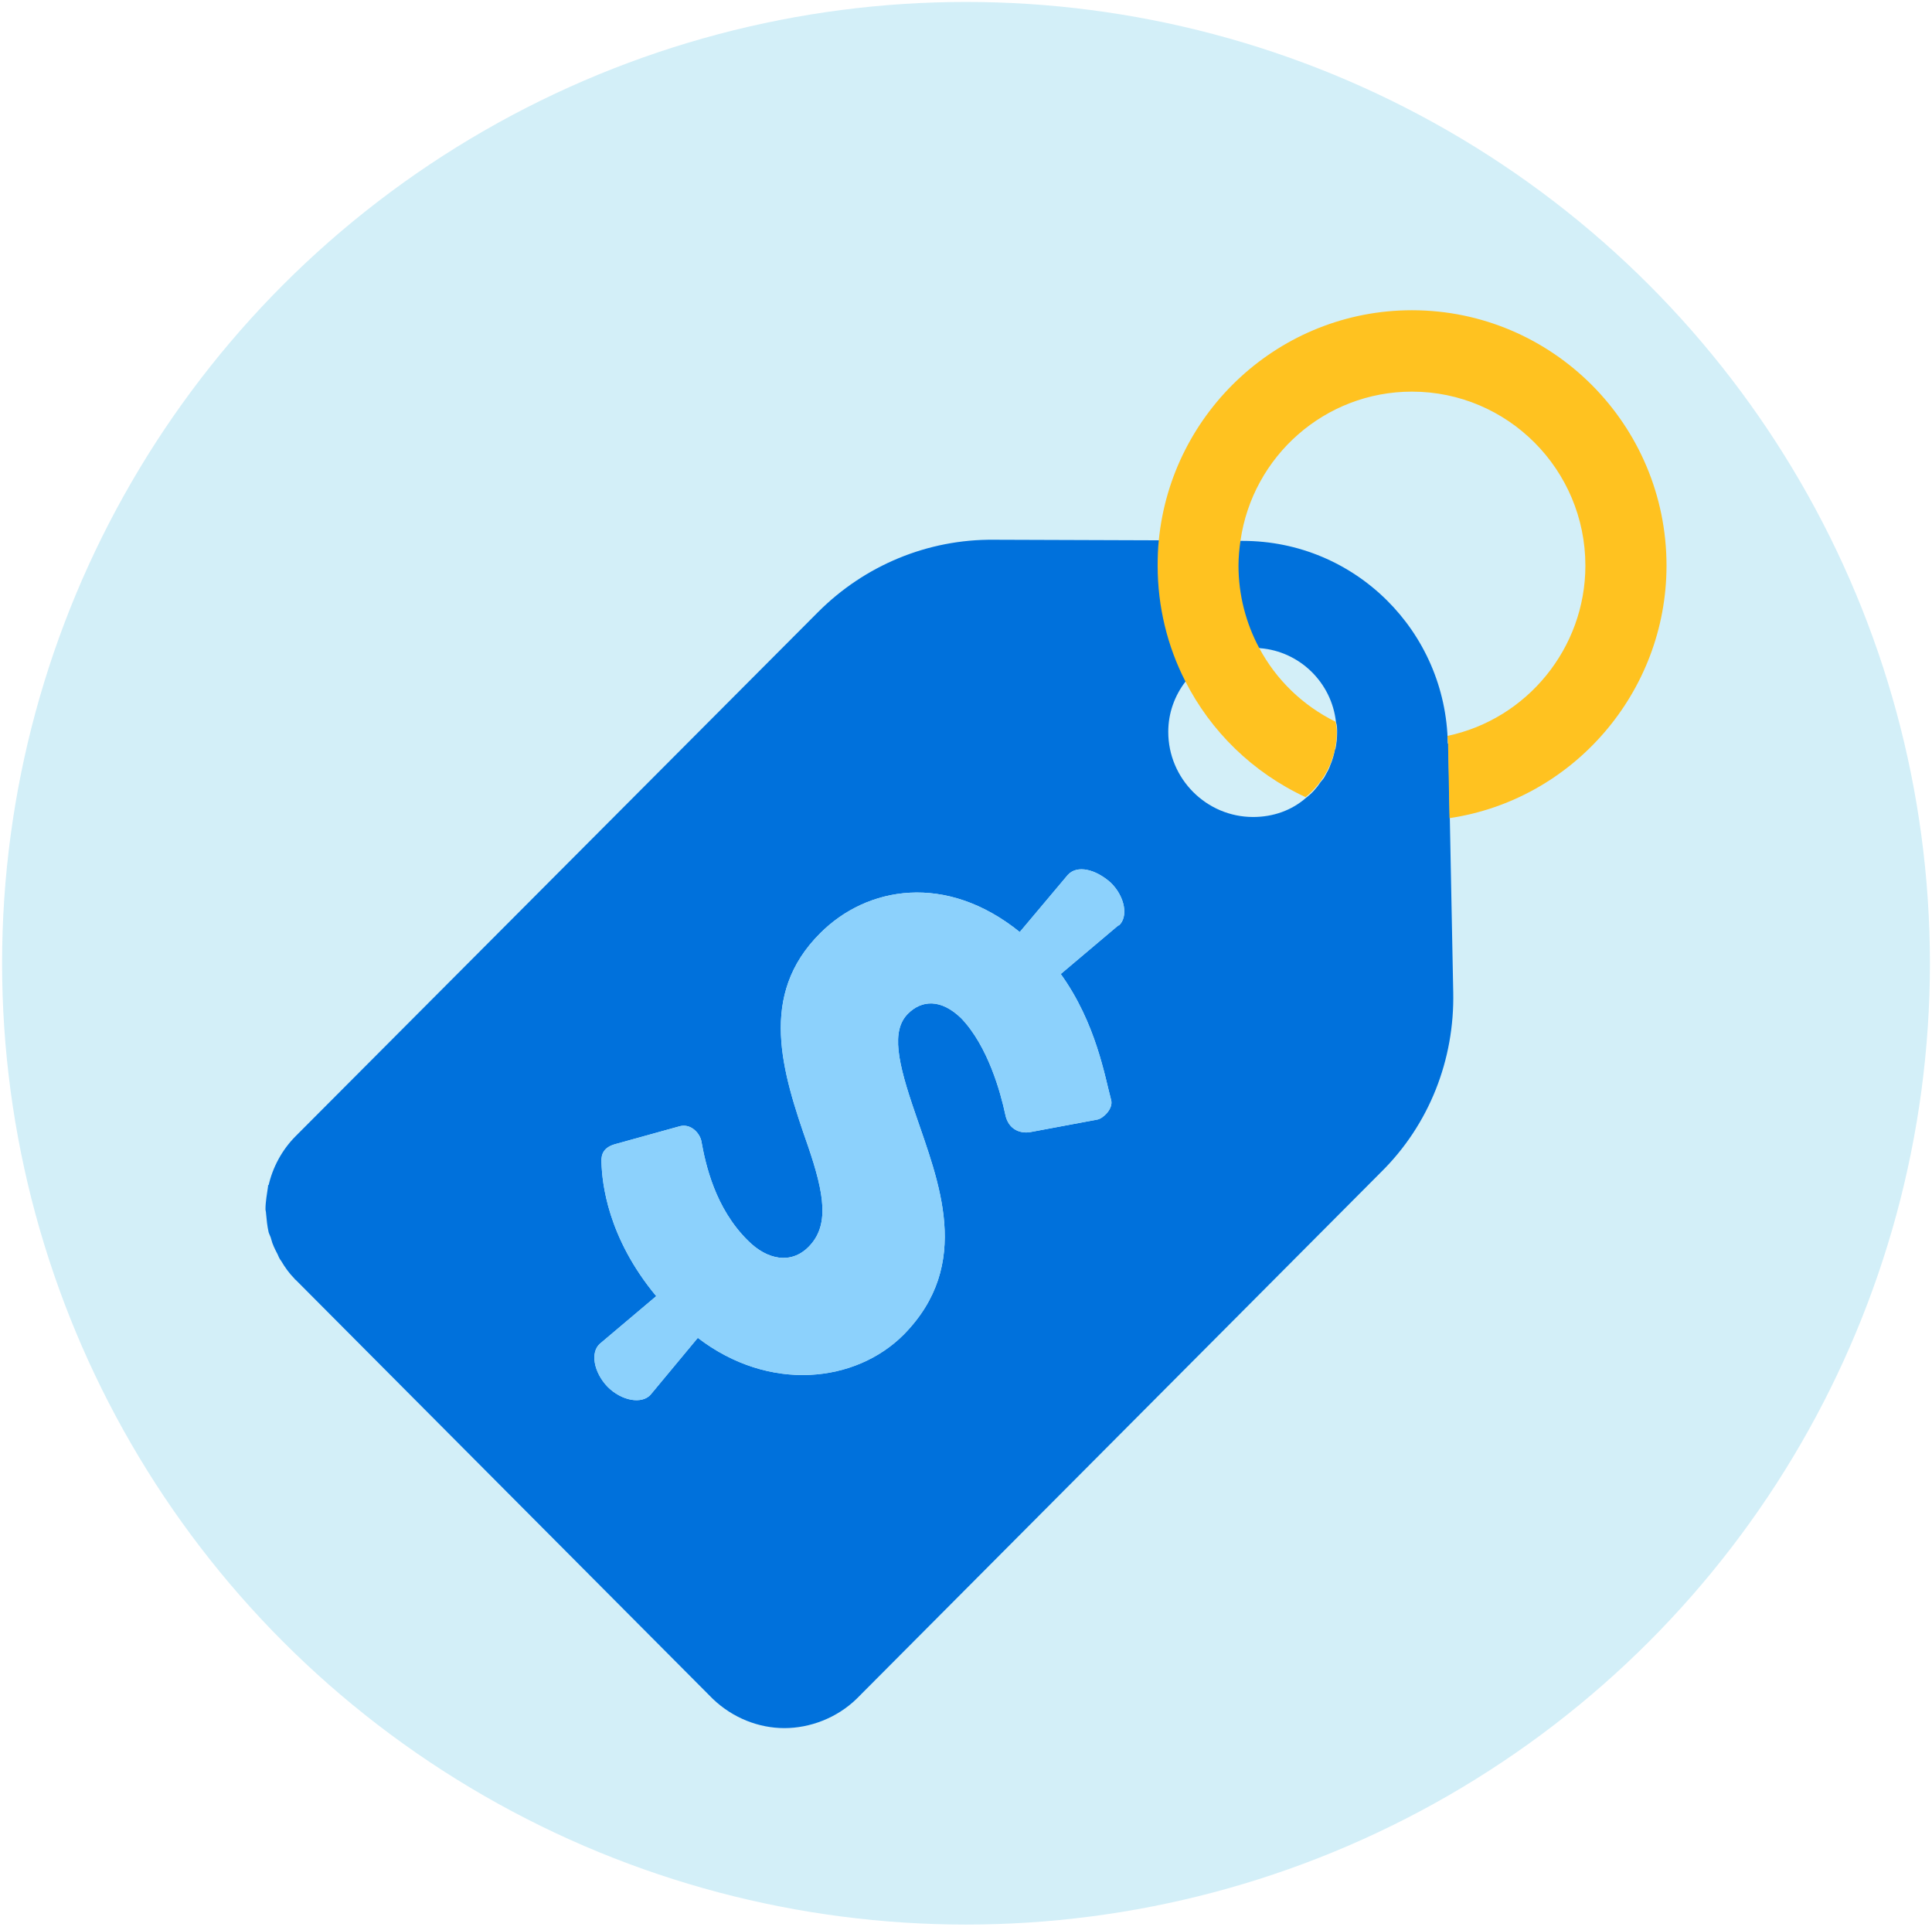
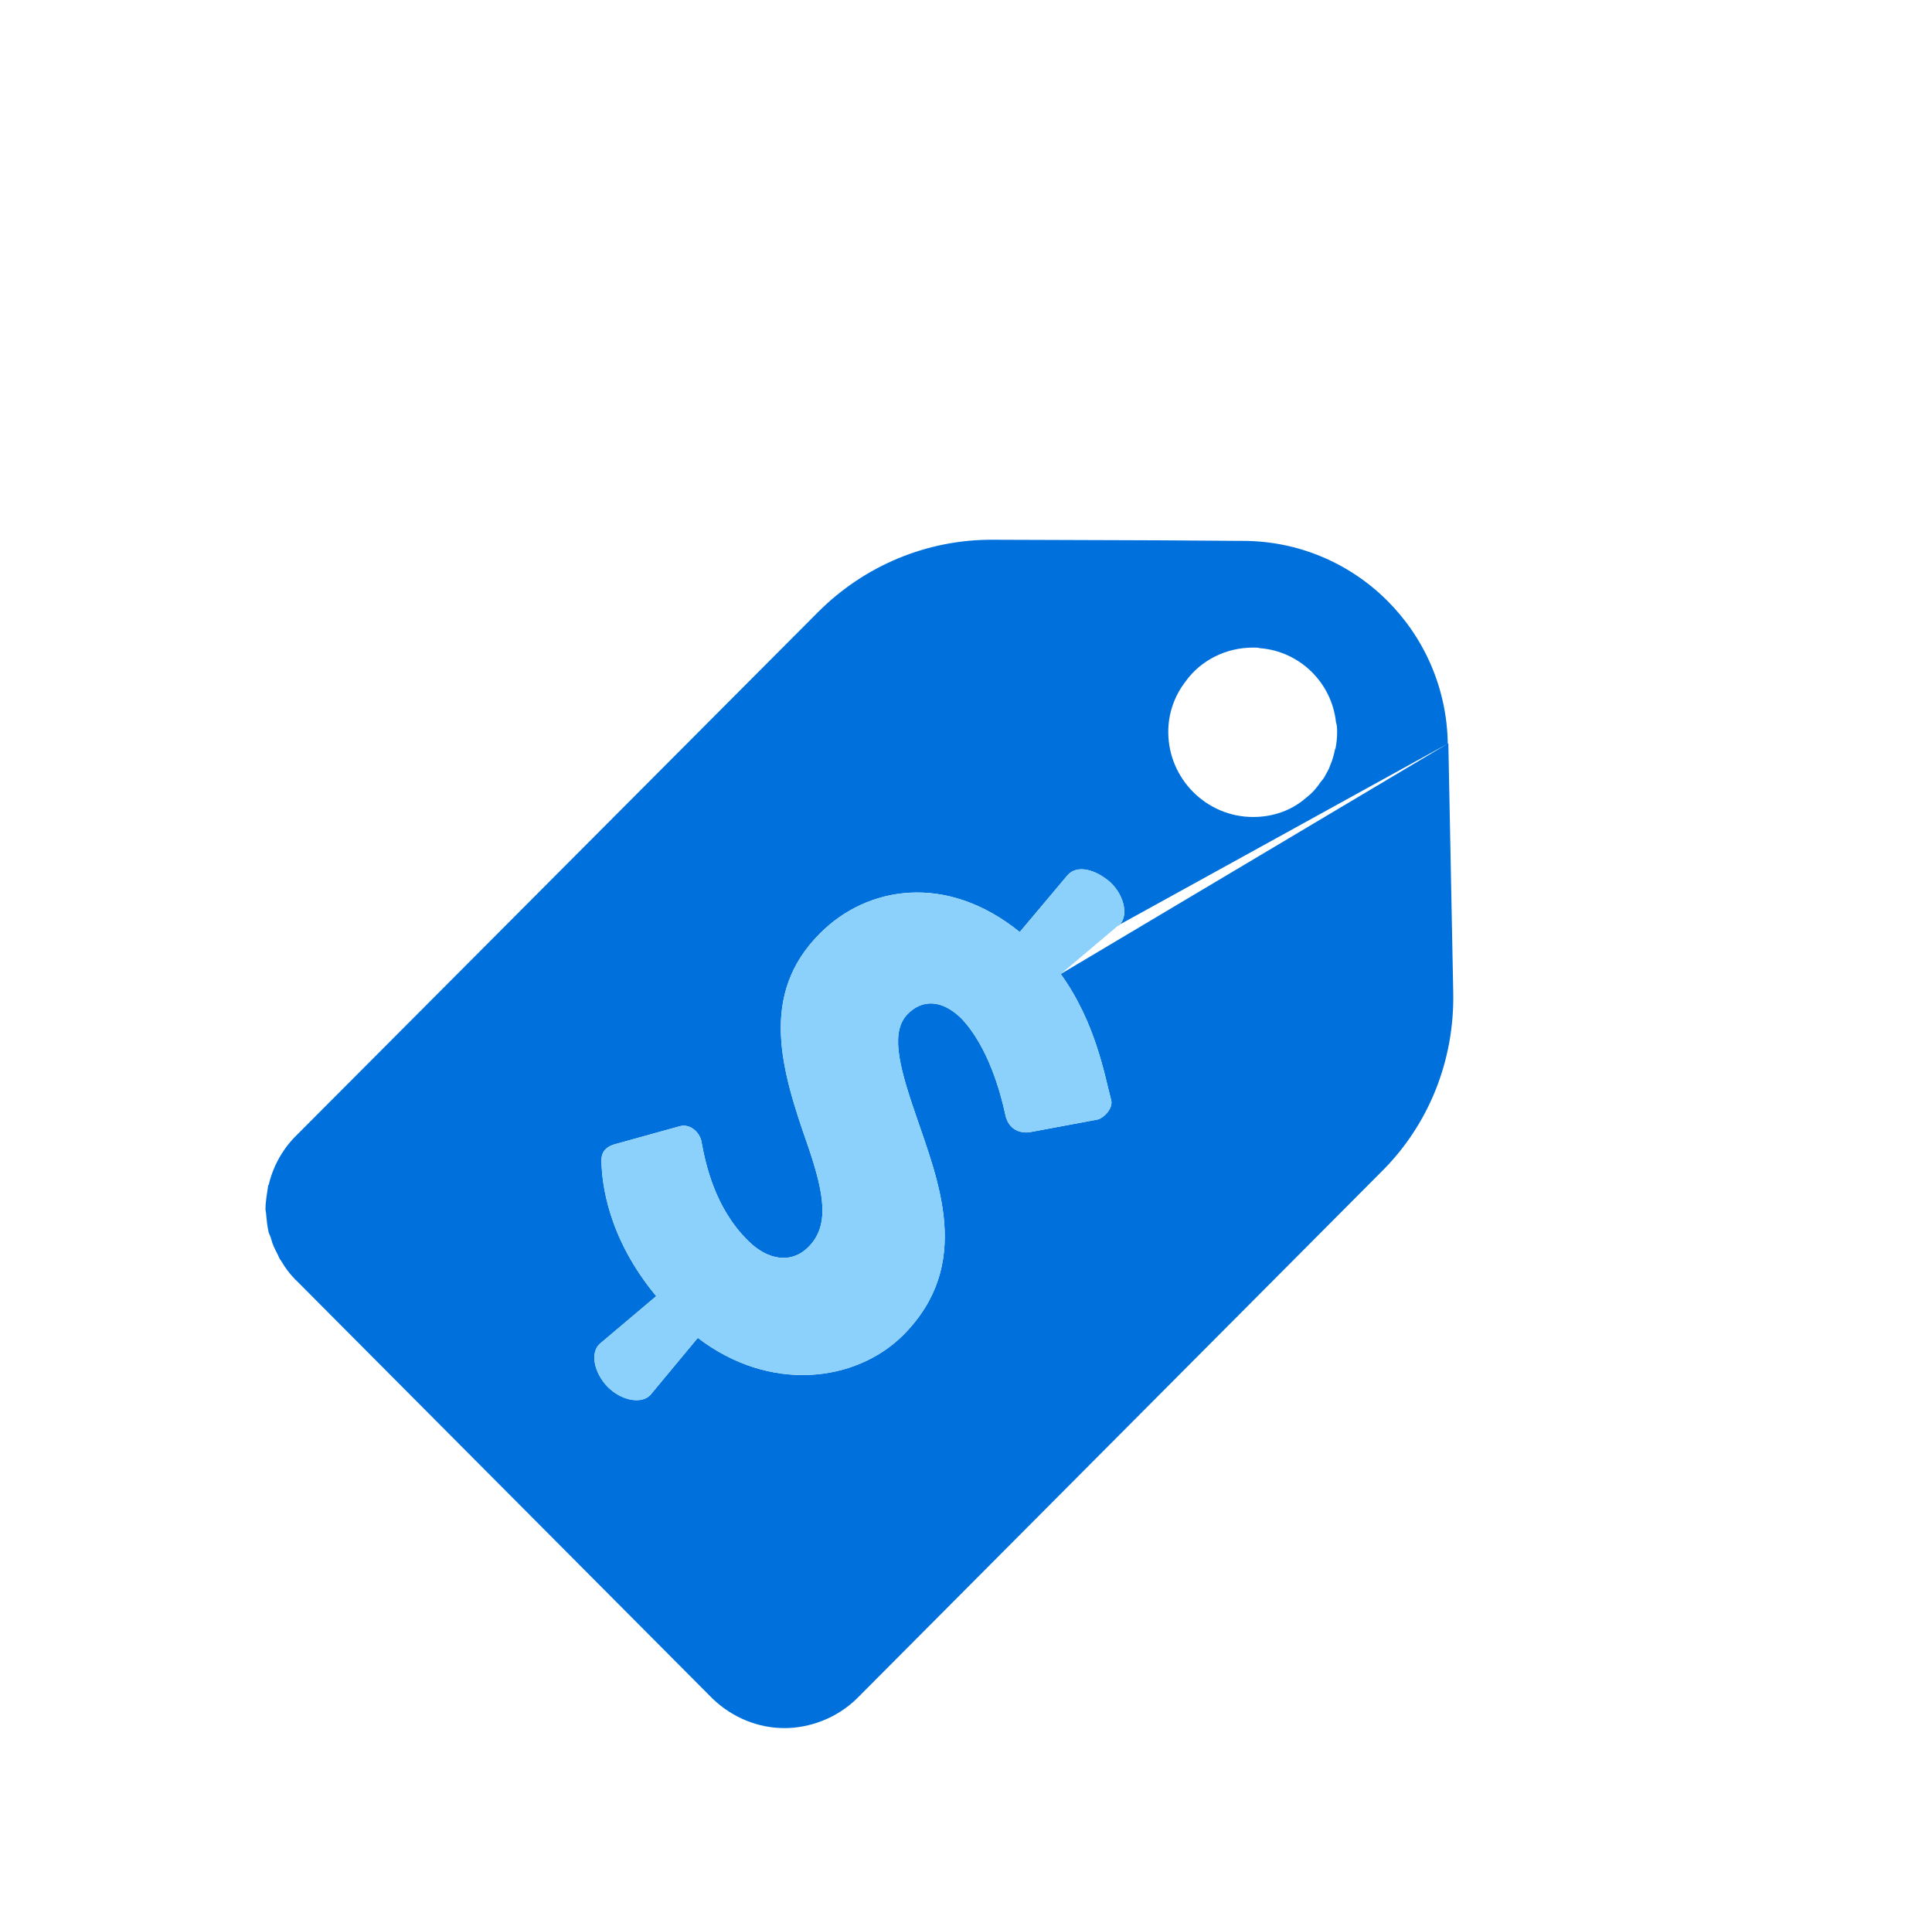
<svg xmlns="http://www.w3.org/2000/svg" width="735" height="733" viewBox="0 0 735 733" fill="none">
-   <ellipse cx="367.5" cy="366.378" rx="366.704" ry="365.638" fill="#D3EFF8" />
-   <path d="M550.787 282.851C550.133 240.079 515.448 205.73 472.804 205.73H472.148L441.066 205.511L378.026 205.292C352.941 205.073 328.945 215.028 311.167 232.859L112.45 432.169C107.215 437.42 103.725 444.092 102.199 450.765H101.98V451.203C101.544 454.266 101 457.11 101 459.954C101 460.392 101.216 460.939 101.216 461.595C101.434 464.002 101.653 466.299 102.199 468.706C102.417 469.471 102.963 470.346 103.181 471.331C103.617 473.191 104.599 475.16 105.58 477.019C106.016 478.004 106.233 478.66 106.997 479.645C108.415 482.051 110.05 484.348 112.013 486.317C112.232 486.536 112.232 486.755 112.45 486.755L271.141 646.138C278.776 653.467 288.701 657.295 298.408 657.295C308.114 657.295 318.367 653.467 325.892 646.138L525.374 445.843C543.697 427.793 553.404 403.071 552.859 377.364L551.003 282.741L550.787 282.851ZM425.577 351.876L403.548 370.472C417.073 389.288 420.345 409.744 422.744 418.495C423.508 421.777 419.688 425.387 417.506 425.824L392.314 430.528C388.715 431.294 383.587 430.091 382.388 423.637C380.752 415.979 375.952 397.93 365.591 387.209C357.957 379.88 350.651 380.318 345.416 385.568C338.981 392.023 341.38 403.837 348.251 423.637C356.977 449.343 370.281 480.739 343.778 507.649C325.564 525.917 292.736 529.746 265.47 508.852L247.475 530.511C244.203 534.121 236.568 532.918 231.115 527.448C225.88 521.979 224.462 514.322 228.279 511.04L249.656 492.99C231.114 470.675 229.043 449.89 228.825 442.124C228.607 438.842 229.806 436.435 233.842 435.232L258.709 428.34C262.744 427.356 266.016 430.747 266.78 433.81C268.416 442.889 272.013 459.517 284.556 471.878C291.863 479.207 300.917 480.958 307.57 474.285C315.641 466.19 313.678 454.266 307.352 435.779C297.427 407.447 288.374 378.458 312.041 354.939C329.819 337.108 359.92 331.858 387.95 354.501L406.166 332.842C409.765 328.794 416.854 330.654 422.526 335.686C427.979 340.937 429.395 348.813 425.577 352.095V351.876ZM507.922 284.82C507.486 287.007 506.942 289.086 506.069 291.055C505.633 292.477 504.87 293.68 504.216 294.883C503.78 295.868 503.014 296.743 502.36 297.509C500.942 299.697 499.088 301.775 496.907 303.416C491.453 308.229 484.366 310.745 476.731 310.745C458.953 310.745 444.448 296.196 444.448 278.365C444.448 271.255 446.846 264.582 451.1 259.113C456.771 251.236 466.261 246.314 476.731 246.314C477.713 246.314 478.585 246.314 479.349 246.533C494.509 247.736 506.614 259.66 508.25 274.646C508.686 275.85 508.687 277.271 508.687 278.475C508.687 280.662 508.468 282.741 508.032 284.929L507.922 284.82Z" fill="#0071DC" />
+   <path d="M550.787 282.851C550.133 240.079 515.448 205.73 472.804 205.73H472.148L441.066 205.511L378.026 205.292C352.941 205.073 328.945 215.028 311.167 232.859L112.45 432.169C107.215 437.42 103.725 444.092 102.199 450.765H101.98V451.203C101.544 454.266 101 457.11 101 459.954C101 460.392 101.216 460.939 101.216 461.595C101.434 464.002 101.653 466.299 102.199 468.706C102.417 469.471 102.963 470.346 103.181 471.331C103.617 473.191 104.599 475.16 105.58 477.019C106.016 478.004 106.233 478.66 106.997 479.645C108.415 482.051 110.05 484.348 112.013 486.317C112.232 486.536 112.232 486.755 112.45 486.755L271.141 646.138C278.776 653.467 288.701 657.295 298.408 657.295C308.114 657.295 318.367 653.467 325.892 646.138L525.374 445.843C543.697 427.793 553.404 403.071 552.859 377.364L551.003 282.741L550.787 282.851ZL403.548 370.472C417.073 389.288 420.345 409.744 422.744 418.495C423.508 421.777 419.688 425.387 417.506 425.824L392.314 430.528C388.715 431.294 383.587 430.091 382.388 423.637C380.752 415.979 375.952 397.93 365.591 387.209C357.957 379.88 350.651 380.318 345.416 385.568C338.981 392.023 341.38 403.837 348.251 423.637C356.977 449.343 370.281 480.739 343.778 507.649C325.564 525.917 292.736 529.746 265.47 508.852L247.475 530.511C244.203 534.121 236.568 532.918 231.115 527.448C225.88 521.979 224.462 514.322 228.279 511.04L249.656 492.99C231.114 470.675 229.043 449.89 228.825 442.124C228.607 438.842 229.806 436.435 233.842 435.232L258.709 428.34C262.744 427.356 266.016 430.747 266.78 433.81C268.416 442.889 272.013 459.517 284.556 471.878C291.863 479.207 300.917 480.958 307.57 474.285C315.641 466.19 313.678 454.266 307.352 435.779C297.427 407.447 288.374 378.458 312.041 354.939C329.819 337.108 359.92 331.858 387.95 354.501L406.166 332.842C409.765 328.794 416.854 330.654 422.526 335.686C427.979 340.937 429.395 348.813 425.577 352.095V351.876ZM507.922 284.82C507.486 287.007 506.942 289.086 506.069 291.055C505.633 292.477 504.87 293.68 504.216 294.883C503.78 295.868 503.014 296.743 502.36 297.509C500.942 299.697 499.088 301.775 496.907 303.416C491.453 308.229 484.366 310.745 476.731 310.745C458.953 310.745 444.448 296.196 444.448 278.365C444.448 271.255 446.846 264.582 451.1 259.113C456.771 251.236 466.261 246.314 476.731 246.314C477.713 246.314 478.585 246.314 479.349 246.533C494.509 247.736 506.614 259.66 508.25 274.646C508.686 275.85 508.687 277.271 508.687 278.475C508.687 280.662 508.468 282.741 508.032 284.929L507.922 284.82Z" fill="#0071DC" />
  <path d="M425.577 351.879L403.548 370.475C417.072 389.29 420.344 409.747 422.744 418.498C423.507 421.78 419.688 425.389 417.506 425.827L392.314 430.531C388.715 431.297 383.587 430.093 382.387 423.639C380.751 415.982 375.952 397.932 365.591 387.212C357.956 379.883 350.65 380.32 345.415 385.571C338.98 392.025 341.38 403.84 348.251 423.639C356.976 449.346 370.281 480.741 343.778 507.651C325.564 525.92 292.736 529.748 265.469 508.855L247.475 530.514C244.203 534.124 236.568 532.921 231.115 527.451C225.88 521.982 224.462 514.324 228.279 511.043L249.655 492.993C231.114 470.677 229.043 449.893 228.825 442.126C228.607 438.845 229.806 436.438 233.841 435.235L258.709 428.343C262.744 427.359 266.016 430.75 266.779 433.813C268.415 442.892 272.013 459.52 284.556 471.881C291.863 479.21 300.917 480.96 307.57 474.287C315.641 466.192 313.677 454.269 307.351 435.782C297.427 407.449 288.373 378.461 312.041 354.942C329.818 337.111 359.92 331.86 387.95 354.504L406.166 332.845C409.765 328.797 416.854 330.657 422.525 335.689C427.979 340.94 429.394 348.816 425.577 352.098V351.879Z" fill="#8CD1FC" />
-   <path d="M537.151 118C486.981 118 445.644 156.506 440.845 205.513C440.518 208.686 440.409 211.858 440.409 215.14C440.409 230.783 444.116 245.769 450.879 259.005C460.585 278.149 476.508 293.792 496.686 303.199C503.884 297.292 508.575 288.432 508.575 278.368C508.575 277.055 508.356 275.852 508.138 274.539C495.486 268.304 485.453 258.458 479.018 246.425C474.001 237.018 471.166 226.298 471.166 215.14C471.166 211.858 471.491 208.685 471.927 205.622C476.508 173.571 503.995 148.958 537.151 148.958C573.579 148.958 603.134 178.603 603.134 215.14C603.134 246.535 580.886 273.554 550.675 279.899C550.675 280.883 550.894 281.868 550.894 282.853L551.437 311.185C598.553 304.184 634 263.162 634 215.14C634 161.538 590.593 118 537.151 118Z" fill="#FFC220" />
</svg>